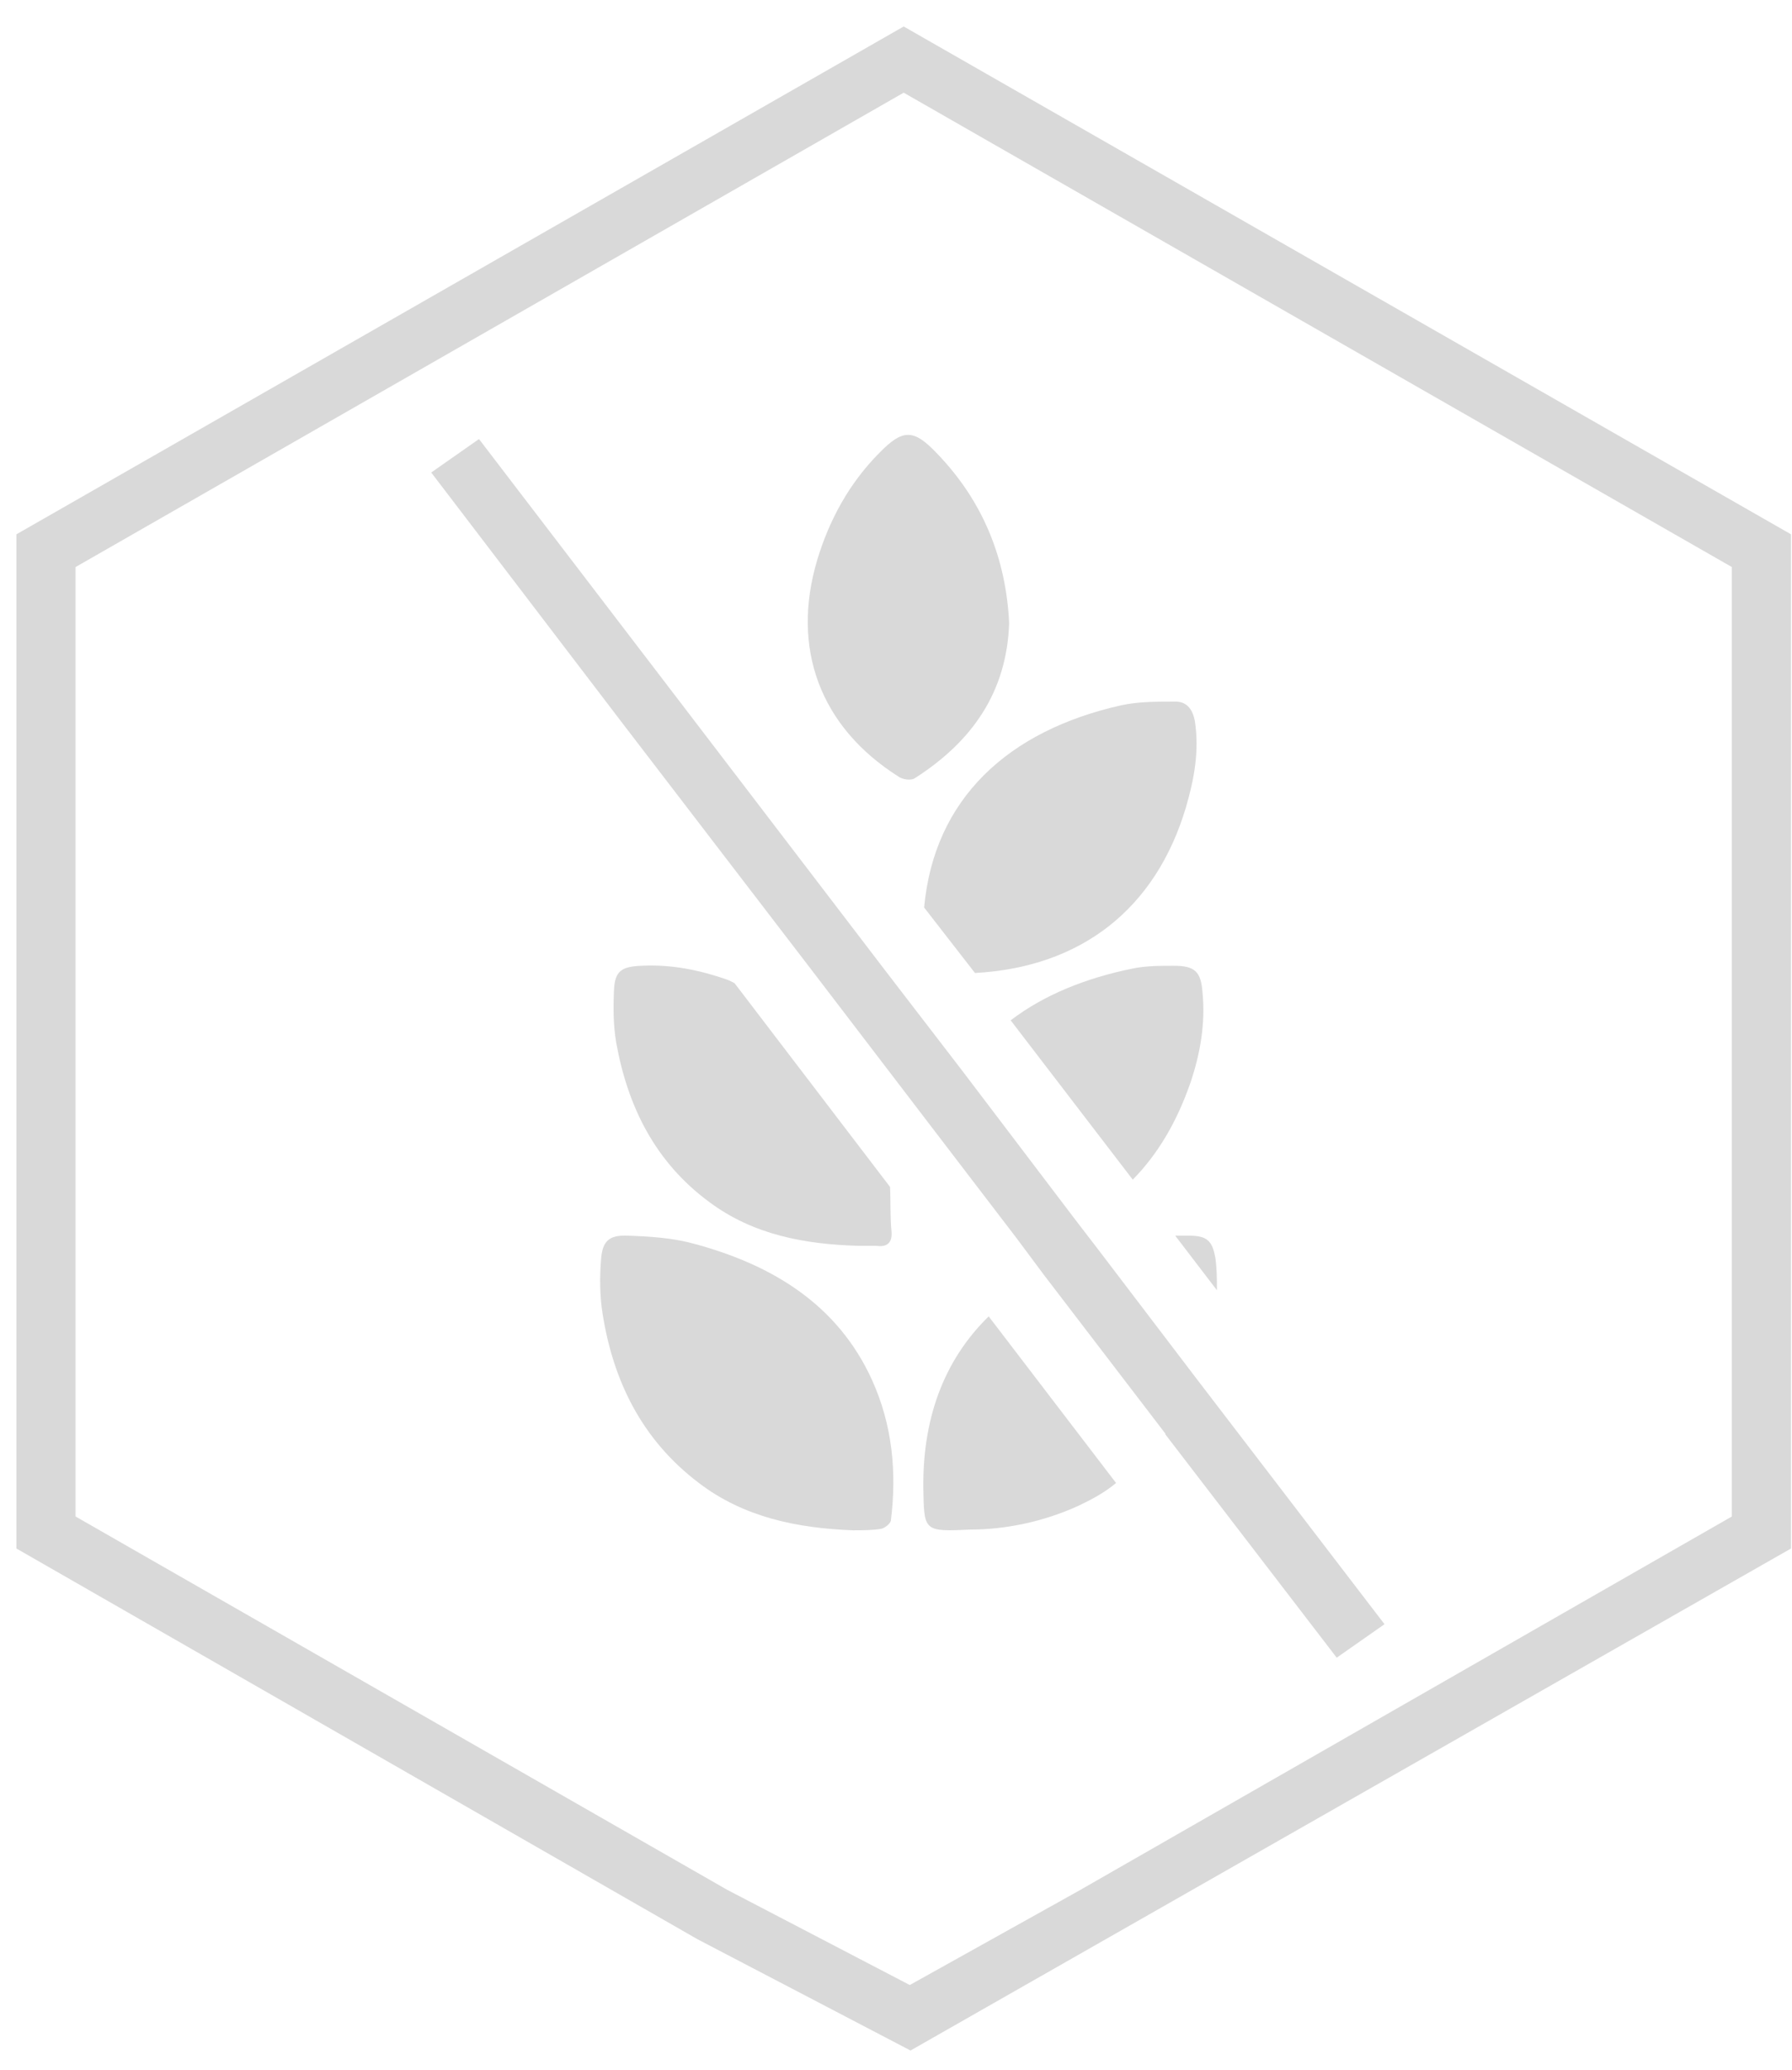
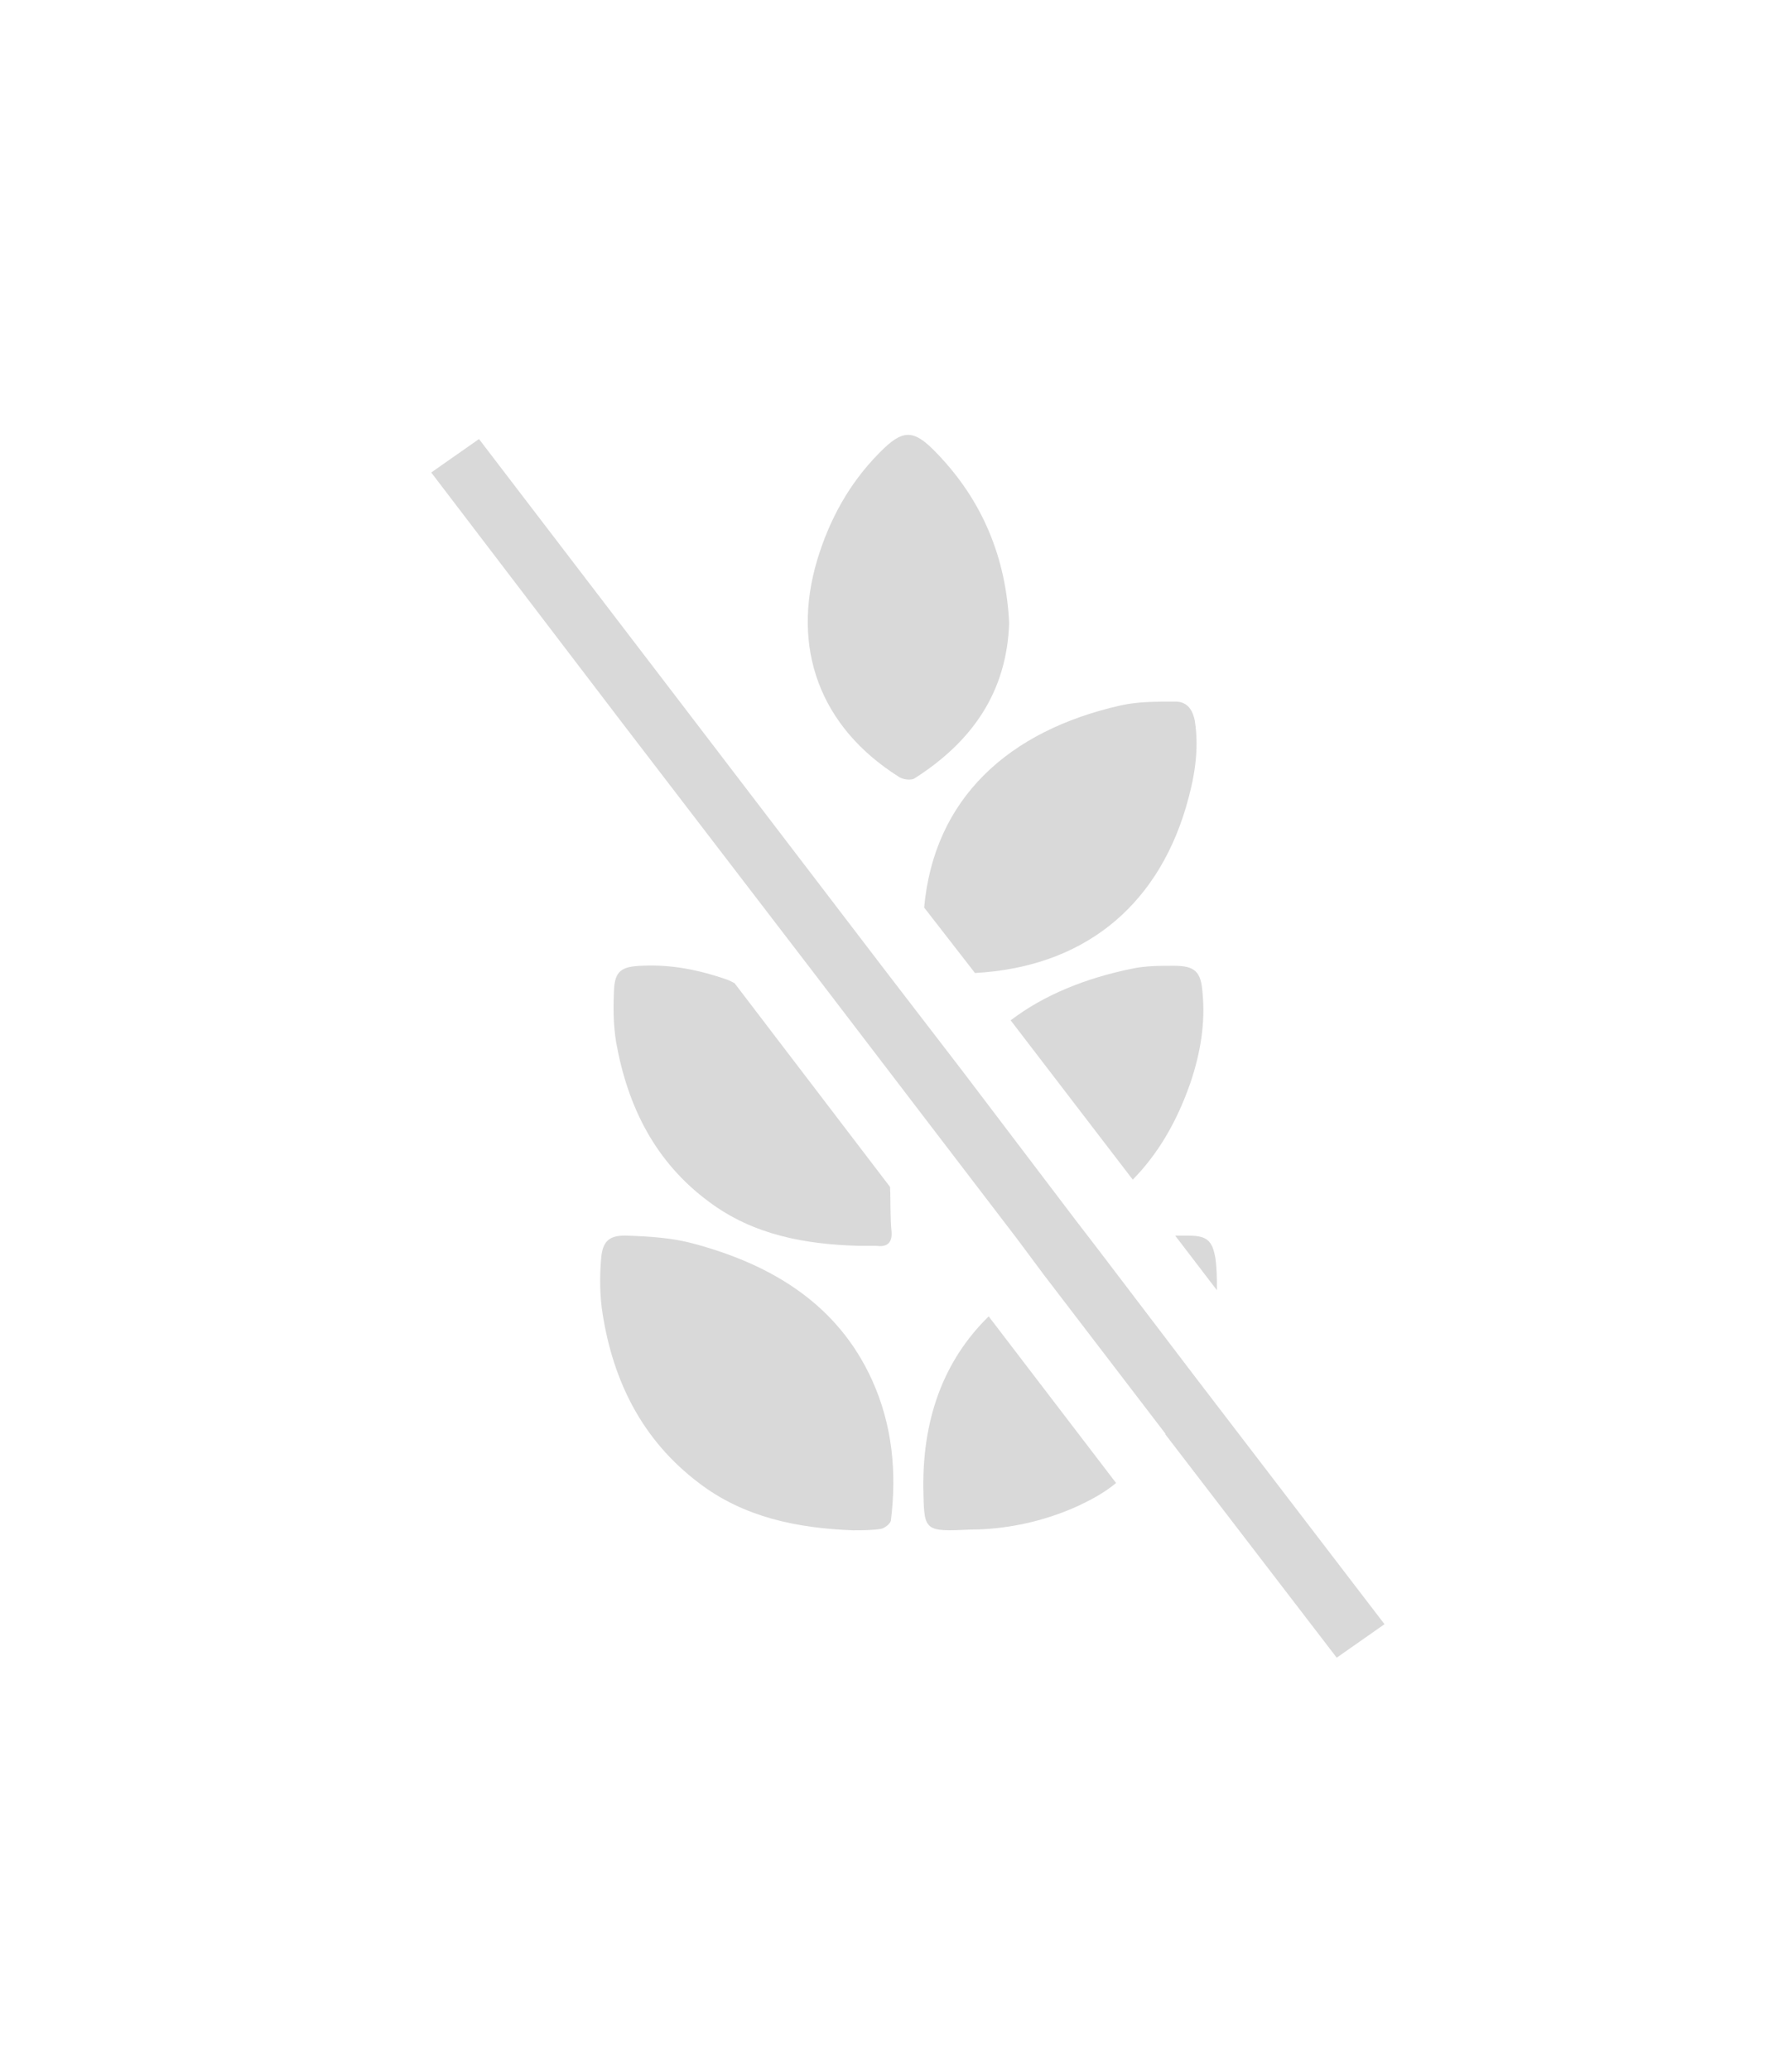
<svg xmlns="http://www.w3.org/2000/svg" fill="none" viewBox="0 0 58 67" height="67" width="58">
-   <path fill="#D9D9D9" d="M29.249 0.857L0.531 17.295V50.122L22.573 62.768L29.47 66.371L57.968 50.122V17.295L29.249 0.857ZM56.053 49.086L34.895 61.213L29.446 64.251L23.53 61.166L2.446 49.086V18.354L29.249 3L56.053 18.354V49.086Z" />
  <path fill="#D9D9D9" d="M29.889 48.379C29.913 49.556 29.962 49.58 31.411 49.509C32.491 49.509 33.742 49.274 34.921 48.732C35.362 48.52 35.755 48.308 36.123 48.002L32 42.609C30.552 44.022 29.815 45.953 29.889 48.379Z" />
  <path fill="#D9D9D9" d="M38.037 39.996L39.387 41.762C39.387 41.409 39.387 41.079 39.338 40.726C39.24 40.161 39.068 39.996 38.479 39.996H38.037Z" />
  <path fill="#D9D9D9" d="M22.452 40.255C21.764 40.067 21.028 40.02 20.316 39.996C19.727 39.972 19.506 40.161 19.457 40.726C19.408 41.315 19.408 41.927 19.506 42.539C19.85 44.706 20.782 46.613 22.623 48.003C24.072 49.109 25.79 49.463 27.606 49.533C27.901 49.533 28.22 49.533 28.514 49.486C28.637 49.463 28.809 49.322 28.833 49.227C29.03 47.65 28.883 46.119 28.22 44.659C27.115 42.233 25.004 40.938 22.452 40.255Z" />
  <path fill="#D9D9D9" d="M23.529 31.707C22.646 31.4 21.738 31.212 20.78 31.259C20.117 31.283 19.897 31.424 19.872 32.06C19.848 32.625 19.848 33.19 19.946 33.755C20.314 35.804 21.198 37.617 22.965 38.913C24.388 39.972 26.058 40.278 27.8 40.325H28.365C28.708 40.373 28.88 40.231 28.856 39.878C28.807 39.383 28.831 38.889 28.807 38.418L23.775 31.824C23.775 31.824 23.603 31.73 23.529 31.707Z" />
  <path fill="#D9D9D9" d="M36.638 31.354C35.141 31.66 33.791 32.202 32.711 33.026L36.663 38.183C37.473 37.359 38.086 36.323 38.528 35.051C38.847 34.109 39.019 33.12 38.921 32.131C38.872 31.448 38.675 31.26 37.988 31.26C37.546 31.26 37.08 31.26 36.638 31.354Z" />
  <path fill="#D9D9D9" d="M29.911 29.375L31.556 31.494C34.992 31.306 37.398 29.422 38.379 26.149C38.649 25.23 38.821 24.312 38.674 23.346C38.6 22.946 38.404 22.687 37.987 22.71C37.422 22.71 36.833 22.71 36.293 22.828C32.611 23.652 30.23 25.866 29.911 29.375Z" />
  <path fill="#D9D9D9" d="M26.452 18.118C25.593 20.991 26.55 23.534 29.078 25.135C29.201 25.23 29.495 25.277 29.618 25.183C31.459 24.005 32.588 22.404 32.662 20.167C32.563 18.094 31.827 16.234 30.33 14.68C29.569 13.879 29.225 13.879 28.464 14.656C27.483 15.645 26.844 16.823 26.452 18.118Z" />
  <path fill="#D9D9D9" d="M35.581 40.492L34.821 39.502L31.139 34.651L28.66 31.425L22.057 22.783L15.503 14.211L13.957 15.294L20.118 23.372L26.254 31.378L30.231 36.583L32.931 40.115L33.79 41.269L37.717 46.402V46.426L43.264 53.656L44.811 52.572L38.699 44.589L35.581 40.492Z" />
</svg>